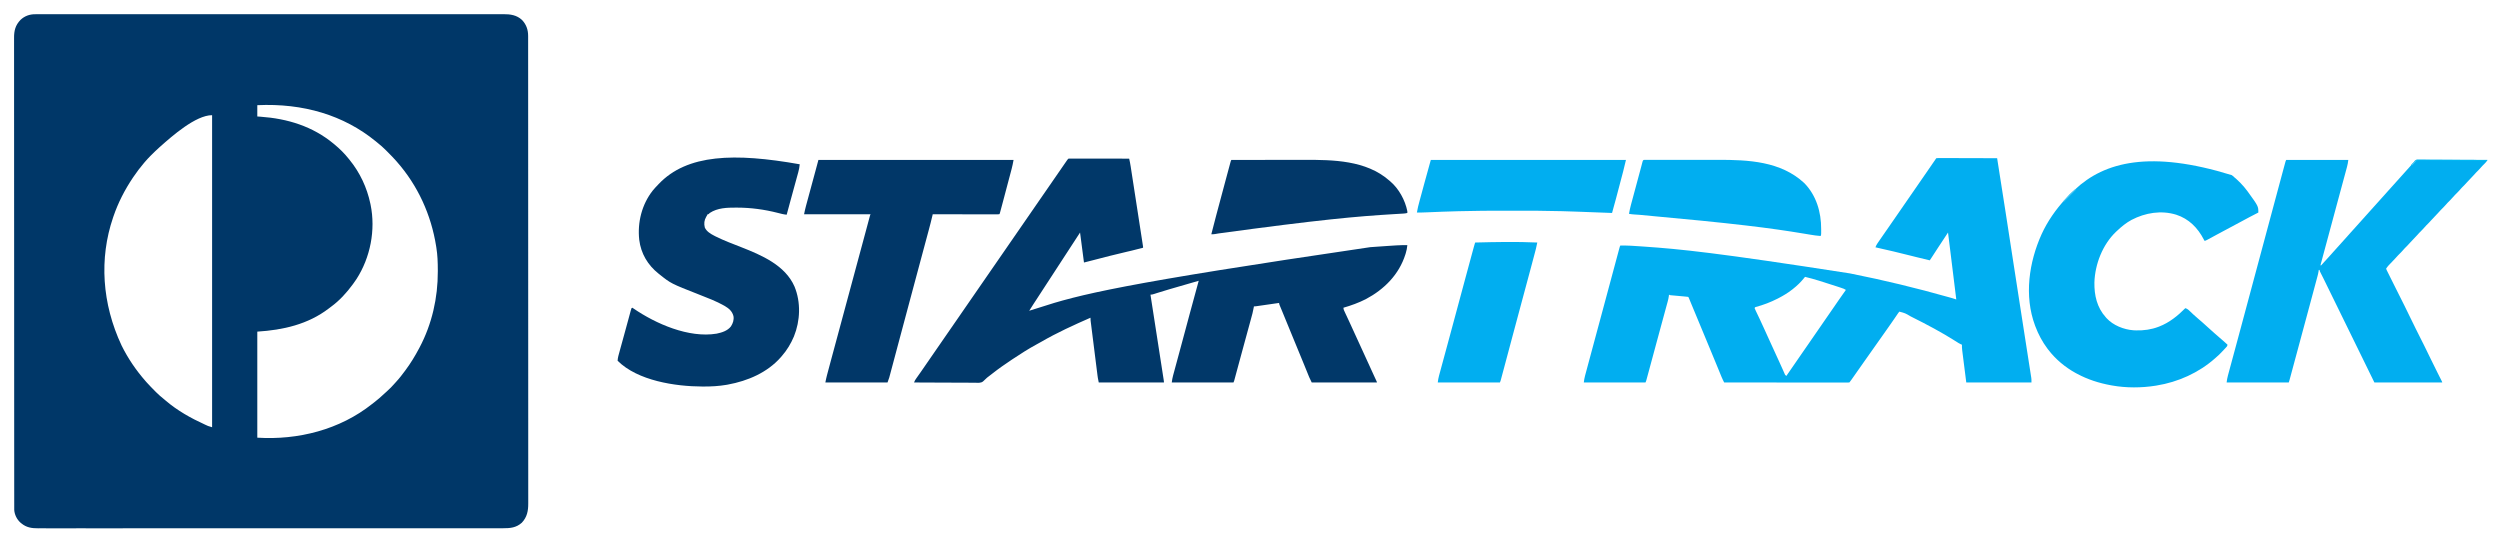
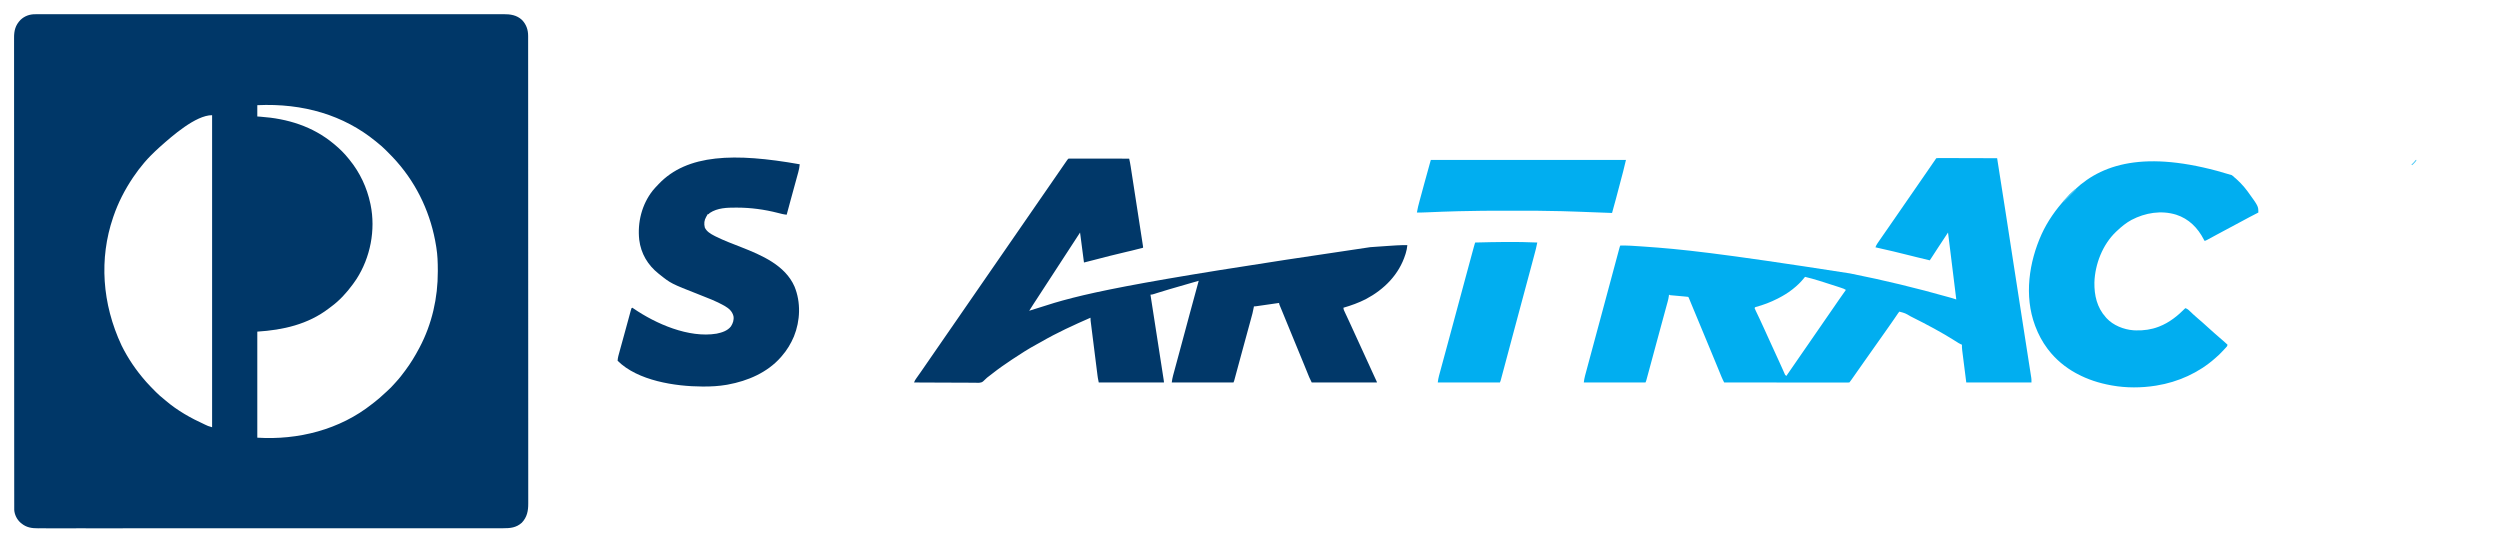
<svg xmlns="http://www.w3.org/2000/svg" version="1.1" width="5752" height="1240">
  <path d="M0 0 C1.16 -0.004 1.16 -0.004 2.344 -0.009 C4.932 -0.016 7.52 -0.009 10.108 -0.003 C11.991 -0.005 13.875 -0.008 15.759 -0.012 C20.952 -0.021 26.145 -0.017 31.337 -0.011 C36.981 -0.007 42.624 -0.015 48.267 -0.02 C58.163 -0.029 68.059 -0.031 77.955 -0.027 C88.574 -0.023 99.192 -0.024 109.811 -0.029 C110.817 -0.03 110.817 -0.03 111.843 -0.03 C114.575 -0.032 117.306 -0.033 120.038 -0.035 C147.77 -0.05 175.503 -0.053 203.235 -0.051 C207.067 -0.05 210.9 -0.05 214.732 -0.05 C215.493 -0.05 216.255 -0.05 217.039 -0.05 C233.905 -0.048 250.771 -0.051 267.637 -0.054 C271.488 -0.055 275.339 -0.056 279.189 -0.057 C280.735 -0.057 282.28 -0.057 283.825 -0.057 C284.591 -0.058 285.357 -0.058 286.147 -0.058 C287.696 -0.058 289.246 -0.058 290.795 -0.059 C334.765 -0.067 378.735 -0.072 422.704 -0.068 C423.519 -0.068 424.333 -0.068 425.172 -0.068 C434.252 -0.067 443.333 -0.066 452.413 -0.065 C453.233 -0.065 454.053 -0.065 454.898 -0.065 C461.71 -0.064 461.71 -0.064 464.844 -0.064 C517.287 -0.058 569.729 -0.066 622.171 -0.084 C635.385 -0.089 648.599 -0.094 661.813 -0.098 C663.033 -0.099 663.033 -0.099 664.278 -0.099 C689.352 -0.107 714.425 -0.112 739.498 -0.113 C740.286 -0.113 741.073 -0.113 741.884 -0.113 C759.162 -0.113 776.441 -0.113 793.719 -0.112 C799.902 -0.111 806.084 -0.111 812.266 -0.111 C813.804 -0.111 815.342 -0.111 816.88 -0.111 C841.394 -0.109 865.907 -0.116 890.42 -0.128 C915.793 -0.139 941.167 -0.14 966.54 -0.128 C969.265 -0.126 971.989 -0.125 974.714 -0.124 C975.717 -0.124 975.717 -0.124 976.74 -0.123 C987.973 -0.119 999.205 -0.126 1010.438 -0.136 C1020.205 -0.144 1029.973 -0.142 1039.74 -0.13 C1045.31 -0.124 1050.879 -0.123 1056.449 -0.134 C1061.515 -0.145 1066.582 -0.141 1071.648 -0.127 C1073.47 -0.124 1075.292 -0.127 1077.113 -0.135 C1093.157 -0.2 1107.879 1.835 1120.081 13.248 C1129.953 23.778 1134.131 35.723 1134.087 50.031 C1134.09 51.185 1134.09 51.185 1134.092 52.363 C1134.096 54.95 1134.094 57.536 1134.091 60.123 C1134.093 62.001 1134.095 63.879 1134.097 65.757 C1134.103 70.943 1134.102 76.129 1134.1 81.315 C1134.1 86.948 1134.105 92.581 1134.109 98.213 C1134.116 109.396 1134.119 120.579 1134.119 131.762 C1134.12 141.063 1134.123 150.364 1134.127 159.664 C1134.128 160.334 1134.128 161.003 1134.128 161.693 C1134.13 164.419 1134.131 167.145 1134.133 169.872 C1134.149 202.155 1134.155 234.438 1134.16 266.722 C1134.162 282.795 1134.166 298.868 1134.17 314.941 C1134.183 366.49 1134.193 418.039 1134.197 469.588 C1134.197 472.052 1134.197 474.516 1134.197 476.979 C1134.198 481.921 1134.198 486.863 1134.198 491.804 C1134.199 497.589 1134.199 503.375 1134.199 509.16 C1134.2 510.816 1134.2 512.472 1134.2 514.128 C1134.203 567.315 1134.218 620.503 1134.242 673.69 C1134.259 711.907 1134.274 750.124 1134.278 788.34 C1134.279 789.519 1134.279 789.519 1134.279 790.722 C1134.281 807.972 1134.282 825.222 1134.282 842.472 C1134.282 848.644 1134.283 854.817 1134.283 860.989 C1134.283 862.525 1134.283 864.06 1134.283 865.596 C1134.284 890.07 1134.294 914.544 1134.309 939.018 C1134.323 963.667 1134.328 988.316 1134.32 1012.965 C1134.319 1016.371 1134.318 1019.776 1134.317 1023.182 C1134.317 1023.85 1134.317 1024.518 1134.316 1025.205 C1134.314 1036.421 1134.323 1047.637 1134.335 1058.852 C1134.344 1068.605 1134.343 1078.358 1134.333 1088.11 C1134.328 1093.672 1134.327 1099.233 1134.34 1104.794 C1134.351 1109.853 1134.349 1114.912 1134.335 1119.971 C1134.333 1121.79 1134.335 1123.608 1134.343 1125.427 C1134.416 1142.64 1131.765 1157.014 1119.545 1169.924 C1106.724 1181.467 1092.945 1182.698 1076.524 1182.632 C1074.633 1182.636 1072.743 1182.64 1070.852 1182.646 C1065.65 1182.659 1060.447 1182.653 1055.244 1182.643 C1049.587 1182.637 1043.93 1182.647 1038.273 1182.656 C1028.355 1182.668 1018.438 1182.669 1008.52 1182.663 C997.88 1182.657 987.239 1182.657 976.599 1182.664 C975.59 1182.665 975.59 1182.665 974.562 1182.666 C971.823 1182.668 969.085 1182.67 966.346 1182.672 C938.552 1182.693 910.758 1182.695 882.964 1182.69 C879.124 1182.689 875.284 1182.688 871.444 1182.688 C870.3 1182.688 870.3 1182.688 869.133 1182.687 C852.228 1182.684 835.323 1182.687 818.419 1182.692 C816.105 1182.692 813.791 1182.693 811.478 1182.693 C805.276 1182.695 799.073 1182.696 792.871 1182.698 C749.574 1182.709 706.277 1182.713 662.98 1182.705 C662.164 1182.705 661.348 1182.705 660.507 1182.705 C651.407 1182.703 642.306 1182.702 633.205 1182.7 C632.383 1182.7 631.561 1182.7 630.715 1182.699 C624.047 1182.698 624.047 1182.698 620.746 1182.697 C568.188 1182.687 515.629 1182.695 463.071 1182.718 C449.827 1182.724 436.584 1182.73 423.34 1182.736 C422.117 1182.736 422.117 1182.736 420.869 1182.737 C395.737 1182.747 370.605 1182.753 345.473 1182.753 C344.684 1182.753 343.895 1182.753 343.082 1182.753 C325.761 1182.754 308.44 1182.753 291.119 1182.75 C284.922 1182.75 278.724 1182.749 272.527 1182.748 C270.985 1182.748 269.443 1182.748 267.901 1182.748 C243.334 1182.745 218.767 1182.754 194.2 1182.768 C168.77 1182.782 143.339 1182.782 117.908 1182.764 C115.177 1182.763 112.446 1182.761 109.714 1182.759 C109.044 1182.759 108.373 1182.758 107.683 1182.758 C96.428 1182.751 85.173 1182.76 73.918 1182.774 C64.128 1182.784 54.338 1182.78 44.547 1182.764 C38.966 1182.755 33.385 1182.753 27.804 1182.768 C22.725 1182.782 17.646 1182.777 12.567 1182.758 C10.743 1182.754 8.919 1182.757 7.095 1182.768 C-7.802 1182.848 -20.2 1181.143 -32.041 1171.252 C-32.761 1170.655 -33.482 1170.058 -34.224 1169.443 C-42.298 1162.102 -47.564 1151.394 -48.292 1140.476 C-48.303 1139.086 -48.303 1137.697 -48.295 1136.307 C-48.299 1135.144 -48.299 1135.144 -48.304 1133.958 C-48.313 1131.357 -48.307 1128.757 -48.301 1126.157 C-48.304 1124.267 -48.308 1122.377 -48.312 1120.486 C-48.322 1115.271 -48.32 1110.056 -48.316 1104.84 C-48.314 1099.174 -48.323 1093.508 -48.331 1087.842 C-48.342 1077.904 -48.347 1067.966 -48.346 1058.029 C-48.346 1047.364 -48.349 1036.7 -48.358 1026.036 C-48.359 1025.363 -48.359 1024.689 -48.36 1023.996 C-48.362 1021.253 -48.365 1018.51 -48.367 1015.768 C-48.391 987.149 -48.402 958.531 -48.406 929.913 C-48.407 926.832 -48.407 923.751 -48.408 920.67 C-48.408 919.905 -48.408 919.14 -48.408 918.353 C-48.411 901.413 -48.417 884.474 -48.424 867.535 C-48.427 860.561 -48.429 853.586 -48.432 846.612 C-48.432 845.842 -48.433 845.071 -48.433 844.277 C-48.45 800.114 -48.461 755.952 -48.464 711.789 C-48.464 710.136 -48.464 708.483 -48.464 706.83 C-48.465 699.367 -48.465 691.904 -48.465 684.441 C-48.466 681.113 -48.466 677.785 -48.466 674.457 C-48.466 672.791 -48.466 671.125 -48.466 669.46 C-48.469 616.792 -48.491 564.125 -48.528 511.458 C-48.555 472.183 -48.581 432.909 -48.588 393.634 C-48.588 392.844 -48.588 392.053 -48.588 391.238 C-48.591 373.883 -48.592 356.527 -48.592 339.171 C-48.592 332.96 -48.593 326.75 -48.593 320.54 C-48.593 318.995 -48.593 317.45 -48.593 315.905 C-48.594 291.289 -48.609 266.672 -48.633 242.056 C-48.656 217.261 -48.663 192.465 -48.648 167.67 C-48.646 164.242 -48.644 160.815 -48.643 157.387 C-48.642 156.715 -48.642 156.044 -48.642 155.351 C-48.636 144.073 -48.651 132.796 -48.67 121.518 C-48.686 111.705 -48.684 101.893 -48.666 92.081 C-48.657 86.488 -48.656 80.895 -48.676 75.302 C-48.695 70.211 -48.69 65.121 -48.668 60.029 C-48.664 58.202 -48.668 56.375 -48.681 54.548 C-48.797 37.987 -45.788 25.406 -33.978 13.103 C-24.611 4.105 -12.906 -0.085 0 0 Z M510.959 209.252 C510.959 217.832 510.959 226.412 510.959 235.252 C513.306 235.41 515.652 235.569 518.069 235.732 C580.351 240.119 638.365 257.769 686.959 298.252 C687.49 298.693 688.021 299.133 688.568 299.587 C700.523 309.546 711.304 319.994 720.959 332.252 C721.831 333.322 722.703 334.391 723.577 335.459 C747.119 364.46 763.163 398.755 770.959 435.252 C771.17 436.228 771.38 437.203 771.597 438.209 C783.484 496.263 771.198 559.773 739.089 609.43 C737.104 612.413 735.05 615.342 732.959 618.252 C732.221 619.284 731.482 620.317 730.721 621.381 C716.588 640.635 700.023 658.943 680.638 673.022 C678.881 674.309 677.158 675.634 675.436 676.967 C627.514 713.658 570.071 726.557 510.959 730.252 C510.959 810.772 510.959 891.292 510.959 974.252 C604.771 980.115 700.653 955.933 775.04 896.77 C776.9 895.299 778.777 893.854 780.663 892.416 C788.325 886.546 795.455 880.267 802.471 873.643 C804.703 871.557 806.988 869.531 809.272 867.502 C815.628 861.794 821.575 855.835 827.135 849.35 C828.379 847.919 829.649 846.511 830.94 845.123 C838.214 837.293 844.589 828.819 850.959 820.252 C851.41 819.648 851.86 819.045 852.324 818.423 C863.854 802.88 873.904 786.342 882.959 769.252 C883.614 768.026 883.614 768.026 884.283 766.775 C912.83 712.938 926.474 652.41 926.272 591.689 C926.27 590.546 926.268 589.404 926.266 588.226 C926.22 571.052 925.699 554.238 922.959 537.252 C922.783 536.11 922.606 534.969 922.423 533.793 C911.046 461.599 880.351 394.181 831.959 339.252 C831.334 338.539 830.709 337.826 830.064 337.091 C824.319 330.618 818.323 324.429 812.204 318.311 C810.588 316.693 808.981 315.067 807.373 313.441 C800.893 306.926 794.187 300.946 786.959 295.252 C785.705 294.227 784.452 293.2 783.202 292.17 C709.67 232.293 616.969 204.39 510.959 209.252 Z M287.959 304.252 C286.99 305.109 286.021 305.966 285.022 306.85 C278.89 312.374 272.995 318.117 267.147 323.939 C266.441 324.64 265.736 325.341 265.009 326.063 C260.456 330.63 256.139 335.342 251.959 340.252 C251.41 340.895 250.861 341.537 250.295 342.199 C241.569 352.478 233.494 363.073 225.959 374.252 C225.5 374.932 225.04 375.612 224.566 376.312 C205.991 403.961 190.711 433.711 179.959 465.252 C179.487 466.629 179.487 466.629 179.004 468.034 C147.023 562.158 153.445 665.671 198.754 762.307 C213.478 792.059 232.053 819.323 253.959 844.252 C254.748 845.153 255.537 846.054 256.35 846.982 C262.505 853.843 268.971 860.395 275.459 866.939 C276.326 867.818 277.192 868.698 278.084 869.603 C284.062 875.589 290.353 880.975 296.959 886.252 C297.987 887.115 299.01 887.984 300.026 888.861 C327.001 911.995 358.299 929.461 390.522 944.127 C391.355 944.508 392.188 944.89 393.047 945.283 C393.844 945.642 394.642 946 395.463 946.369 C396.163 946.685 396.862 947 397.583 947.326 C400.633 948.515 403.811 949.352 406.959 950.252 C406.959 713.312 406.959 476.372 406.959 232.252 C369.201 232.252 314.757 280.468 287.959 304.252 Z " fill="#003768" transform="translate(81.041,32.748)" />
  <path d="M0 0 C1.547 0.001 1.547 0.001 3.126 0.003 C4.305 0.001 5.484 0 6.7 -0.001 C8.005 0.002 9.311 0.006 10.656 0.01 C12.035 0.01 13.414 0.01 14.794 0.009 C18.55 0.009 22.306 0.015 26.062 0.022 C29.983 0.028 33.904 0.028 37.825 0.03 C45.256 0.033 52.686 0.041 60.116 0.051 C68.573 0.062 77.03 0.068 85.487 0.073 C102.888 0.083 120.289 0.101 137.691 0.123 C139.037 5.91 140.174 11.684 141.07 17.557 C141.194 18.355 141.318 19.154 141.446 19.977 C141.858 22.624 142.265 25.273 142.671 27.922 C142.967 29.831 143.263 31.74 143.559 33.65 C144.359 38.814 145.156 43.979 145.951 49.144 C146.785 54.551 147.621 59.958 148.458 65.365 C149.86 74.435 151.26 83.507 152.659 92.578 C154.277 103.075 155.899 113.572 157.522 124.069 C159.084 134.166 160.644 144.263 162.203 154.36 C162.867 158.66 163.531 162.959 164.196 167.259 C164.977 172.312 165.757 177.366 166.535 182.42 C166.822 184.278 167.109 186.137 167.396 187.995 C167.787 190.522 168.176 193.05 168.565 195.578 C168.68 196.321 168.796 197.064 168.915 197.829 C169.691 202.895 169.691 202.895 169.691 205.123 C160.871 207.579 152.009 209.789 143.093 211.865 C142.031 212.112 140.97 212.36 139.876 212.614 C137.629 213.137 135.381 213.66 133.134 214.182 C106.602 220.359 80.216 227.025 53.879 233.981 C47.161 235.752 40.431 237.438 33.691 239.123 C30.721 216.353 27.751 193.583 24.691 170.123 C20.401 176.723 16.111 183.323 11.691 190.123 C9.192 193.957 6.692 197.791 4.191 201.623 C-0.483 208.785 -5.151 215.951 -9.809 223.123 C-15.104 231.274 -20.412 239.416 -25.724 247.557 C-29.758 253.742 -33.787 259.93 -37.809 266.123 C-43.104 274.274 -48.412 282.416 -53.724 290.557 C-58.283 297.545 -62.833 304.54 -67.378 311.538 C-70.339 316.096 -73.306 320.651 -76.278 325.201 C-76.949 326.229 -77.62 327.256 -78.311 328.314 C-79.606 330.297 -80.902 332.278 -82.198 334.26 C-85.629 339.512 -89.005 344.791 -92.309 350.123 C-85.216 348.035 -78.181 345.8 -71.157 343.49 C22.919 312.739 118.785 288.153 692.316 203.811 C693.17 203.748 694.024 203.686 694.903 203.622 C706.83 202.755 718.759 201.919 730.691 201.123 C731.455 201.072 732.22 201.021 733.008 200.968 C737.537 200.667 742.066 200.374 746.596 200.089 C748.624 199.961 750.653 199.829 752.681 199.697 C761.036 199.185 769.321 199.027 777.691 199.123 C777.133 205.6 775.974 211.478 774.066 217.686 C773.8 218.555 773.534 219.424 773.26 220.319 C758.677 266.669 724.58 300.907 682.335 323.318 C665.902 331.701 648.392 338.013 630.691 343.123 C630.691 347.18 632.402 350.19 634.101 353.787 C634.459 354.558 634.818 355.329 635.187 356.124 C635.964 357.793 636.743 359.46 637.524 361.127 C639.189 364.677 640.841 368.233 642.494 371.789 C643.339 373.608 644.186 375.426 645.032 377.245 C648.804 385.347 652.506 393.48 656.191 401.623 C661.637 413.648 667.149 425.641 672.691 437.623 C678.999 451.265 685.261 464.926 691.466 478.615 C692.062 479.929 692.657 481.243 693.253 482.557 C693.685 483.509 693.685 483.509 694.125 484.481 C696.093 488.817 698.075 493.145 700.066 497.471 C700.585 498.6 701.105 499.729 701.64 500.893 C702.606 502.99 703.574 505.087 704.544 507.183 C704.962 508.092 705.381 509 705.812 509.936 C706.36 511.121 706.36 511.121 706.919 512.33 C707.691 514.123 707.691 514.123 707.691 515.123 C658.191 515.123 608.691 515.123 557.691 515.123 C553.191 506.124 553.191 506.124 551.886 502.906 C551.586 502.172 551.287 501.438 550.978 500.682 C550.665 499.907 550.353 499.132 550.03 498.334 C549.688 497.494 549.347 496.655 548.994 495.79 C548.256 493.977 547.519 492.163 546.784 490.349 C544.779 485.404 542.763 480.463 540.749 475.521 C540.332 474.496 539.914 473.471 539.484 472.415 C535.091 461.635 530.642 450.879 526.191 440.123 C519.184 423.186 512.217 406.232 505.289 389.262 C501.544 380.091 497.788 370.924 494.007 361.768 C492.886 359.049 491.765 356.331 490.645 353.613 C489.93 351.881 489.214 350.151 488.497 348.421 C487.514 346.049 486.536 343.676 485.558 341.303 C485.265 340.6 484.972 339.897 484.671 339.173 C482.691 334.351 482.691 334.351 482.691 332.123 C481.993 332.223 481.296 332.323 480.578 332.427 C474.015 333.37 467.453 334.312 460.89 335.252 C457.515 335.736 454.141 336.22 450.767 336.705 C446.89 337.263 443.013 337.818 439.136 338.373 C437.921 338.548 436.707 338.723 435.455 338.903 C434.334 339.063 433.213 339.224 432.058 339.389 C431.068 339.531 430.077 339.673 429.057 339.819 C426.691 340.123 426.691 340.123 424.691 340.123 C424.604 340.7 424.518 341.276 424.429 341.871 C422.86 351.379 420.244 360.581 417.694 369.861 C417.188 371.719 416.681 373.577 416.176 375.435 C414.82 380.408 413.459 385.379 412.098 390.351 C410.685 395.512 409.277 400.675 407.868 405.837 C406.153 412.125 404.437 418.412 402.719 424.699 C399.077 438.03 395.451 451.365 391.843 464.705 C391.394 466.364 390.945 468.022 390.496 469.68 C388.816 475.888 387.136 482.096 385.46 488.305 C384.506 491.839 383.55 495.372 382.592 498.906 C382.08 500.794 381.571 502.684 381.062 504.573 C380.611 506.235 380.611 506.235 380.151 507.93 C379.762 509.373 379.762 509.373 379.364 510.844 C378.691 513.123 378.691 513.123 377.691 515.123 C330.831 515.123 283.971 515.123 235.691 515.123 C236.388 509.543 237.23 504.511 238.702 499.154 C238.907 498.393 239.111 497.632 239.321 496.848 C240.002 494.32 240.69 491.794 241.378 489.268 C241.869 487.448 242.36 485.629 242.85 483.81 C244.18 478.88 245.516 473.951 246.853 469.023 C248.261 463.832 249.662 458.639 251.064 453.447 C252.816 446.958 254.569 440.469 256.324 433.981 C260.408 418.884 264.473 403.783 268.526 388.678 C269.084 386.601 269.641 384.524 270.199 382.447 C272.334 374.493 274.468 366.539 276.601 358.585 C283.534 332.737 290.563 306.918 297.691 281.123 C275.341 287.459 253.017 293.867 230.753 300.498 C229.3 300.93 229.3 300.93 227.818 301.371 C215.482 305.037 215.482 305.037 203.198 308.87 C202.322 309.15 201.447 309.43 200.545 309.719 C198.891 310.25 197.238 310.786 195.586 311.327 C192.513 312.318 189.942 313.123 186.691 313.123 C186.85 314.152 187.01 315.181 187.175 316.241 C191.057 341.244 194.937 366.247 198.816 391.25 C200.692 403.341 202.568 415.432 204.446 427.523 C206.082 438.058 207.717 448.593 209.35 459.128 C210.216 464.71 211.082 470.291 211.949 475.872 C212.765 481.12 213.579 486.368 214.392 491.617 C214.691 493.548 214.991 495.479 215.292 497.41 C215.701 500.036 216.107 502.663 216.514 505.29 C216.634 506.062 216.755 506.834 216.879 507.63 C217.691 512.895 217.691 512.895 217.691 515.123 C168.191 515.123 118.691 515.123 67.691 515.123 C65.44 503.873 65.44 503.873 64.805 498.822 C64.659 497.678 64.513 496.535 64.363 495.356 C64.211 494.136 64.059 492.916 63.903 491.659 C63.735 490.334 63.568 489.009 63.4 487.684 C62.948 484.116 62.501 480.548 62.055 476.98 C61.586 473.236 61.114 469.492 60.642 465.747 C59.851 459.469 59.063 453.189 58.276 446.91 C57.368 439.653 56.455 432.397 55.54 425.141 C54.657 418.147 53.778 411.153 52.9 404.158 C52.527 401.186 52.153 398.214 51.778 395.242 C51.255 391.099 50.737 386.955 50.219 382.811 C50.064 381.579 49.908 380.347 49.747 379.077 C49.607 377.95 49.467 376.823 49.322 375.662 C49.2 374.683 49.077 373.704 48.95 372.696 C48.691 370.123 48.691 370.123 48.691 366.123 C10.136 383.055 -28.337 400.518 -64.786 421.678 C-68.105 423.579 -71.464 425.399 -74.828 427.217 C-93.907 437.546 -112.071 449.175 -130.122 461.186 C-131.347 461.999 -131.347 461.999 -132.598 462.83 C-147.663 472.849 -162.53 483.172 -176.747 494.373 C-177.487 494.952 -178.227 495.532 -178.99 496.129 C-189.329 503.821 -189.329 503.821 -198.525 512.71 C-203.704 516.97 -210.883 515.772 -217.219 515.691 C-218.747 515.689 -220.275 515.69 -221.803 515.693 C-225.941 515.694 -230.079 515.665 -234.217 515.63 C-238.545 515.599 -242.873 515.596 -247.201 515.59 C-255.393 515.574 -263.584 515.533 -271.776 515.483 C-281.104 515.427 -290.431 515.4 -299.759 515.375 C-318.943 515.322 -338.126 515.235 -357.309 515.123 C-355.9 511.455 -354.38 508.632 -351.997 505.498 C-348.311 500.535 -344.786 495.485 -341.309 490.373 C-336.352 483.093 -331.348 475.848 -326.309 468.623 C-321.444 461.644 -316.603 454.651 -311.809 447.623 C-306.296 439.539 -300.715 431.503 -295.121 423.474 C-289.483 415.38 -283.886 407.259 -278.309 399.123 C-271.322 388.929 -264.287 378.77 -257.224 368.628 C-251.553 360.482 -245.921 352.31 -240.309 344.123 C-234.052 334.994 -227.761 325.891 -221.434 316.811 C-216.528 309.769 -211.645 302.713 -206.809 295.623 C-201.296 287.539 -195.715 279.503 -190.121 271.474 C-184.483 263.38 -178.886 255.259 -173.309 247.123 C-166.322 236.929 -159.287 226.77 -152.224 216.628 C-146.553 208.482 -140.921 200.31 -135.309 192.123 C-129.052 182.994 -122.761 173.891 -116.434 164.811 C-111.528 157.769 -106.645 150.713 -101.809 143.623 C-96.296 135.539 -90.715 127.503 -85.121 119.474 C-79.483 111.38 -73.886 103.259 -68.309 95.123 C-61.322 84.929 -54.287 74.77 -47.224 64.628 C-41.553 56.482 -35.921 48.31 -30.309 40.123 C-23.798 30.623 -17.255 21.145 -10.684 11.686 C-9.617 10.146 -9.617 10.146 -8.527 8.576 C-7.865 7.623 -7.203 6.671 -6.52 5.689 C-5.925 4.833 -5.33 3.976 -4.717 3.094 C-2.607 0.139 -2.607 0.139 0 0 Z " fill="#013869" transform="translate(2460.309,364.877)" />
  <path d="M0 0 C2.433 -0.369 2.433 -0.369 5.555 -0.361 C6.736 -0.365 7.917 -0.369 9.133 -0.373 C10.435 -0.362 11.737 -0.352 13.079 -0.341 C14.458 -0.34 15.838 -0.34 17.217 -0.342 C20.969 -0.343 24.721 -0.325 28.473 -0.304 C32.391 -0.285 36.31 -0.284 40.228 -0.28 C47.651 -0.271 55.074 -0.246 62.498 -0.216 C70.947 -0.183 79.397 -0.166 87.847 -0.151 C105.231 -0.12 122.616 -0.067 140 0 C146.569 41.34 153.059 82.691 159.449 124.059 C159.611 125.108 159.773 126.157 159.94 127.238 C162.167 141.653 164.391 156.069 166.615 170.485 C169.77 190.94 172.928 211.394 176.086 231.848 C176.661 235.575 177.236 239.302 177.812 243.029 C183.115 277.385 188.44 311.739 193.785 346.089 C195.151 354.872 196.517 363.655 197.882 372.439 C198.072 373.66 198.261 374.881 198.457 376.138 C199.215 381.017 199.974 385.896 200.732 390.775 C202.945 405.017 205.162 419.258 207.383 433.498 C208.769 442.381 210.151 451.264 211.53 460.148 C212.325 465.269 213.122 470.39 213.923 475.51 C214.657 480.193 215.385 484.878 216.11 489.563 C216.373 491.258 216.638 492.953 216.904 494.647 C217.267 496.948 217.622 499.25 217.976 501.552 C218.275 503.47 218.275 503.47 218.58 505.427 C219 509 219 509 219 516 C169.5 516 120 516 69 516 C66.525 496.417 66.525 496.417 64 476.438 C63.217 470.268 63.217 470.268 62.418 463.974 C61.783 458.928 61.783 458.928 61.487 456.561 C61.28 454.917 61.071 453.274 60.862 451.632 C60.543 449.134 60.23 446.637 59.918 444.138 C59.824 443.414 59.731 442.69 59.634 441.944 C59.097 437.583 58.916 433.382 59 429 C58.349 428.78 57.698 428.559 57.027 428.332 C52.924 426.526 49.318 424.122 45.562 421.688 C12.536 400.581 -22.121 382.428 -57.125 364.875 C-57.746 364.563 -58.368 364.251 -59.008 363.929 C-71.476 356.566 -71.476 356.566 -85 353 C-86.504 354.552 -86.504 354.552 -87.863 356.672 C-88.688 357.871 -88.688 357.871 -89.53 359.094 C-90.118 359.971 -90.706 360.847 -91.312 361.75 C-92.577 363.595 -93.841 365.44 -95.105 367.285 C-95.752 368.235 -96.398 369.186 -97.064 370.165 C-100.046 374.532 -103.086 378.859 -106.125 383.188 C-107.292 384.854 -108.458 386.521 -109.625 388.188 C-114.244 394.778 -118.886 401.352 -123.532 407.923 C-126.023 411.448 -128.511 414.974 -131 418.5 C-132 419.917 -133 421.333 -134 422.75 C-134.495 423.451 -134.99 424.152 -135.5 424.875 C-152 448.25 -152 448.25 -153.5 450.374 C-154.501 451.793 -155.503 453.212 -156.504 454.632 C-158.978 458.137 -161.453 461.641 -163.93 465.145 C-169.305 472.75 -174.662 480.368 -180 488 C-184.595 494.569 -189.195 501.134 -193.812 507.688 C-194.322 508.413 -194.832 509.138 -195.357 509.885 C-198.883 514.883 -198.883 514.883 -200 516 C-201.538 516.097 -203.08 516.124 -204.621 516.123 C-205.626 516.125 -206.631 516.127 -207.667 516.129 C-209.343 516.125 -209.343 516.125 -211.054 516.12 C-212.819 516.122 -212.819 516.122 -214.62 516.123 C-217.902 516.124 -221.183 516.121 -224.464 516.116 C-227.998 516.112 -231.531 516.113 -235.064 516.114 C-241.19 516.114 -247.316 516.111 -253.442 516.106 C-262.3 516.098 -271.157 516.095 -280.015 516.094 C-294.384 516.092 -308.753 516.085 -323.122 516.075 C-337.084 516.066 -351.046 516.059 -365.008 516.055 C-365.868 516.055 -366.728 516.054 -367.614 516.054 C-371.928 516.053 -376.242 516.052 -380.557 516.05 C-416.371 516.04 -452.186 516.022 -488 516 C-488.645 514.718 -489.288 513.435 -489.932 512.152 C-490.47 511.081 -490.47 511.081 -491.019 509.988 C-492.069 507.86 -493.028 505.714 -493.928 503.52 C-494.254 502.73 -494.58 501.94 -494.916 501.127 C-495.257 500.292 -495.598 499.458 -495.949 498.598 C-496.504 497.251 -496.504 497.251 -497.069 495.877 C-498.278 492.94 -499.483 490.001 -500.688 487.062 C-501.539 484.993 -502.39 482.924 -503.242 480.855 C-504.549 477.678 -505.857 474.501 -507.163 471.324 C-511.297 461.27 -515.458 451.228 -519.625 441.188 C-520.323 439.505 -521.021 437.823 -521.719 436.14 C-522.764 433.621 -523.81 431.101 -524.855 428.581 C-527.342 422.586 -529.828 416.59 -532.312 410.594 C-539.79 392.548 -547.276 374.506 -554.798 356.478 C-555.398 355.04 -555.998 353.602 -556.598 352.164 C-556.887 351.471 -557.176 350.779 -557.473 350.065 C-559.363 345.533 -561.244 340.998 -563.121 336.461 C-563.591 335.327 -564.061 334.192 -564.545 333.024 C-565.406 330.946 -566.264 328.867 -567.121 326.787 C-567.491 325.894 -567.861 325.002 -568.242 324.082 C-568.56 323.311 -568.879 322.54 -569.207 321.745 C-569.872 320.011 -569.872 320.011 -571 319 C-574.073 318.637 -577.133 318.331 -580.215 318.062 C-581.141 317.978 -582.067 317.893 -583.021 317.805 C-585.993 317.532 -588.965 317.266 -591.938 317 C-595.843 316.65 -599.748 316.296 -603.652 315.938 C-604.558 315.858 -605.463 315.779 -606.395 315.698 C-607.233 315.621 -608.07 315.544 -608.933 315.465 C-609.672 315.399 -610.411 315.333 -611.172 315.265 C-613 315 -613 315 -615 314 C-615.188 315.747 -615.188 315.747 -615.381 317.529 C-615.897 321.639 -616.816 325.536 -617.907 329.537 C-618.197 330.606 -618.197 330.606 -618.492 331.697 C-619.131 334.057 -619.778 336.415 -620.426 338.773 C-620.886 340.466 -621.346 342.158 -621.805 343.85 C-622.788 347.47 -623.774 351.088 -624.763 354.706 C-626.326 360.422 -627.882 366.14 -629.436 371.858 C-631.036 377.742 -632.636 383.625 -634.238 389.507 C-637.727 402.311 -641.201 415.118 -644.66 427.93 C-644.995 429.17 -644.995 429.17 -645.337 430.435 C-646.642 435.271 -647.947 440.107 -649.252 444.943 C-652.303 456.248 -655.358 467.553 -658.419 478.856 C-659.031 481.113 -659.641 483.371 -660.252 485.628 C-661.3 489.505 -662.351 493.381 -663.403 497.256 C-663.803 498.731 -664.203 500.205 -664.601 501.68 C-665.15 503.711 -665.702 505.742 -666.254 507.772 C-666.725 509.508 -666.725 509.508 -667.205 511.279 C-668 514 -668 514 -669 516 C-715.86 516 -762.72 516 -811 516 C-810.313 510.507 -809.569 505.864 -808.156 500.61 C-807.97 499.911 -807.783 499.212 -807.591 498.491 C-806.971 496.171 -806.343 493.853 -805.715 491.535 C-805.267 489.865 -804.819 488.194 -804.371 486.523 C-803.155 481.987 -801.932 477.452 -800.708 472.917 C-799.405 468.087 -798.108 463.254 -796.81 458.422 C-793.814 447.27 -790.808 436.121 -787.801 424.972 C-786.521 420.223 -785.242 415.474 -783.962 410.726 C-780.03 396.13 -776.097 381.536 -772.157 366.943 C-763.85 336.168 -755.571 305.386 -747.302 274.601 C-744.898 265.653 -742.493 256.705 -740.086 247.757 C-738.904 243.362 -737.722 238.967 -736.543 234.571 C-735.365 230.18 -734.184 225.79 -733.003 221.4 C-732.562 219.762 -732.122 218.123 -731.683 216.485 C-731.083 214.245 -730.48 212.007 -729.876 209.769 C-729.537 208.504 -729.197 207.24 -728.847 205.937 C-728 203 -728 203 -727 201 C-710.86 200.581 -694.807 201.765 -678.719 202.898 C-676.339 203.065 -673.959 203.231 -671.58 203.396 C-589.267 209.137 -507.06 217.034 -199 265 C-197.767 265.245 -196.533 265.49 -195.263 265.743 C-120.03 280.728 -45.49 298.784 28.32 319.648 C29.97 320.115 29.97 320.115 31.654 320.59 C32.67 320.879 33.687 321.168 34.735 321.466 C36.051 321.84 36.051 321.84 37.393 322.222 C40.285 323.085 43.142 324.033 46 325 C43.818 307.283 41.636 289.567 39.454 271.85 C38.441 263.622 37.427 255.395 36.414 247.167 C35.53 239.989 34.646 232.81 33.762 225.632 C33.294 221.838 32.827 218.043 32.36 214.249 C29.699 192.622 29.699 192.622 27 171 C19.13 182.741 11.365 194.544 3.681 206.406 C0.77 210.898 -2.146 215.387 -5.062 219.875 C-5.867 221.114 -5.867 221.114 -6.687 222.378 C-7.447 223.548 -7.447 223.548 -8.223 224.742 C-8.664 225.421 -9.105 226.101 -9.559 226.8 C-11.357 229.544 -13.178 232.272 -15 235 C-25.405 232.62 -35.764 230.073 -46.113 227.461 C-47.414 227.133 -48.714 226.805 -50.015 226.477 C-52.032 225.968 -54.05 225.459 -56.067 224.95 C-83.961 217.913 -111.899 211.172 -140 205 C-138.711 201.501 -137.199 198.576 -135.086 195.508 C-134.498 194.649 -133.91 193.791 -133.304 192.907 C-132.667 191.989 -132.031 191.071 -131.375 190.125 C-130.713 189.162 -130.05 188.199 -129.368 187.207 C-127.252 184.133 -125.127 181.066 -123 178 C-121.963 176.505 -121.963 176.505 -120.905 174.98 C-117.51 170.09 -114.108 165.204 -110.703 160.32 C-107.617 155.892 -104.551 151.452 -101.5 147 C-97.073 140.541 -92.602 134.112 -88.125 127.688 C-83.219 120.646 -78.336 113.59 -73.5 106.5 C-67.986 98.416 -62.406 90.38 -56.812 82.351 C-51.174 74.257 -45.577 66.136 -40 58 C-33.019 47.816 -25.991 37.666 -18.934 27.534 C-9.375 13.83 -9.375 13.83 0 0 Z M-302 273 C-302.608 273.762 -303.217 274.524 -303.843 275.309 C-311.708 285.122 -320.088 293.266 -330 301 C-330.55 301.432 -331.101 301.864 -331.668 302.31 C-341.537 309.999 -351.883 316.281 -363 322 C-363.742 322.384 -364.484 322.768 -365.249 323.164 C-381.106 331.27 -397.938 337.658 -415.135 342.293 C-417.2 342.835 -417.2 342.835 -418 345 C-416.952 347.8 -416.952 347.8 -415.344 351.035 C-415.05 351.652 -414.757 352.269 -414.455 352.905 C-413.815 354.251 -413.171 355.594 -412.524 356.937 C-410.769 360.58 -409.041 364.236 -407.309 367.891 C-406.949 368.648 -406.589 369.404 -406.219 370.184 C-402.58 377.855 -399.061 385.577 -395.562 393.312 C-394.941 394.685 -394.319 396.058 -393.697 397.43 C-392.754 399.513 -391.81 401.595 -390.867 403.677 C-387.285 411.585 -383.674 419.48 -380.062 427.375 C-379.397 428.83 -378.732 430.285 -378.066 431.74 C-374.984 438.479 -371.9 445.218 -368.816 451.956 C-367.409 455.031 -366.002 458.106 -364.595 461.181 C-363.577 463.406 -362.558 465.63 -361.539 467.854 C-358.683 474.091 -355.841 480.332 -353.066 486.605 C-352.645 487.557 -352.223 488.508 -351.789 489.489 C-351.04 491.184 -350.297 492.883 -349.561 494.584 C-348.083 498.483 -348.083 498.483 -345 501 C-344.392 500.112 -343.783 499.224 -343.156 498.309 C-337.511 490.079 -331.831 481.875 -326.125 473.688 C-320.689 465.886 -315.292 458.06 -309.934 450.204 C-304.982 442.953 -299.963 435.75 -294.941 428.547 C-290.765 422.551 -286.617 416.537 -282.5 410.5 C-277.031 402.48 -271.492 394.51 -265.941 386.547 C-261.765 380.551 -257.617 374.537 -253.5 368.5 C-248.035 360.487 -242.502 352.523 -236.955 344.567 C-232.644 338.38 -228.371 332.169 -224.125 325.938 C-218.86 318.211 -213.476 310.578 -208 303 C-211.24 300.84 -214.104 299.836 -217.797 298.602 C-218.486 298.37 -219.175 298.139 -219.885 297.901 C-222.172 297.137 -224.461 296.38 -226.75 295.625 C-227.537 295.364 -228.325 295.103 -229.136 294.834 C-241.964 290.583 -254.839 286.491 -267.75 282.5 C-268.551 282.251 -269.352 282.002 -270.177 281.746 C-280.709 278.48 -291.274 275.558 -302 273 Z " fill="#01AEF0" transform="translate(4455,364)" />
-   <path d="M0 0 C47.19 0 94.38 0 143 0 C142.3 5.6 141.449 10.655 139.972 16.033 C139.663 17.184 139.663 17.184 139.348 18.358 C138.663 20.905 137.97 23.451 137.277 25.996 C136.784 27.826 136.29 29.655 135.797 31.485 C134.462 36.437 133.121 41.387 131.778 46.337 C130.364 51.552 128.957 56.768 127.55 61.984 C125.207 70.662 122.861 79.339 120.513 88.015 C117.165 100.385 113.827 112.759 110.492 125.133 C109.968 127.078 109.444 129.023 108.92 130.967 C108.145 133.841 107.371 136.715 106.596 139.589 C104.103 148.841 101.607 158.093 99.111 167.344 C94.235 185.416 89.365 203.488 84.5 221.562 C84.058 223.204 84.058 223.204 83.607 224.879 C82.071 230.586 80.535 236.293 79 242 C79.33 242.33 79.66 242.66 80 243 C89.298 233.075 89.298 233.075 98.336 222.914 C101.833 218.892 105.429 214.956 109 211 C110.5 209.334 112 207.667 113.5 206 C122.5 196 122.5 196 131.5 186 C132.24 185.178 132.98 184.355 133.742 183.508 C135.267 181.814 136.793 180.121 138.32 178.43 C141.699 174.684 145.069 170.935 148.375 167.125 C151.829 163.157 155.39 159.292 158.953 155.422 C161.505 152.645 164.03 149.85 166.5 147 C169.438 143.609 172.461 140.3 175.5 137 C179.144 133.041 182.739 129.048 186.266 124.984 C189.795 120.946 193.406 116.981 197 113 C198.5 111.334 200 109.667 201.5 108 C207.5 101.333 213.5 94.667 219.5 88 C220.24 87.178 220.98 86.355 221.742 85.508 C223.267 83.814 224.793 82.121 226.32 80.43 C229.699 76.684 233.069 72.935 236.375 69.125 C239.829 65.157 243.39 61.292 246.953 57.422 C249.505 54.645 252.03 51.85 254.5 49 C257.438 45.609 260.461 42.3 263.5 39 C267.144 35.041 270.739 31.048 274.266 26.984 C278.589 22.037 283.02 17.183 287.434 12.316 C288.611 11.015 288.611 11.015 289.812 9.688 C290.52 8.908 291.228 8.128 291.957 7.324 C294.061 5.041 294.061 5.041 295.706 2.392 C298 0 298 0 301.069 -0.615 C302.889 -0.608 302.889 -0.608 304.745 -0.601 C305.761 -0.608 305.761 -0.608 306.797 -0.614 C309.066 -0.622 311.332 -0.595 313.601 -0.568 C315.227 -0.566 316.853 -0.567 318.479 -0.57 C322.894 -0.571 327.309 -0.542 331.724 -0.507 C336.338 -0.476 340.951 -0.473 345.565 -0.467 C354.302 -0.451 363.039 -0.41 371.776 -0.36 C381.723 -0.304 391.67 -0.277 401.616 -0.252 C422.078 -0.199 442.539 -0.111 463 0 C461.29 3.664 459.24 5.935 456.312 8.75 C453.229 11.767 450.239 14.781 447.438 18.062 C444.209 21.838 440.722 25.295 437.188 28.781 C435.203 30.794 433.339 32.854 431.5 35 C428.953 37.971 426.286 40.751 423.5 43.5 C420.734 46.228 418.087 48.985 415.562 51.938 C412.055 56.031 408.243 59.772 404.41 63.559 C401.731 66.272 399.254 69.108 396.777 72.004 C394.049 75.068 391.103 77.905 388.184 80.785 C386.22 82.777 384.379 84.813 382.562 86.938 C379.055 91.031 375.243 94.772 371.41 98.559 C368.731 101.272 366.254 104.108 363.777 107.004 C361.05 110.067 358.106 112.902 355.188 115.781 C353.203 117.794 351.339 119.854 349.5 122 C346.953 124.971 344.286 127.751 341.5 130.5 C338.734 133.228 336.087 135.985 333.562 138.938 C330.055 143.031 326.243 146.772 322.41 150.559 C319.731 153.272 317.254 156.108 314.777 159.004 C312.05 162.067 309.106 164.902 306.188 167.781 C304.203 169.794 302.339 171.854 300.5 174 C297.953 176.971 295.286 179.751 292.5 182.5 C289.734 185.228 287.087 187.985 284.562 190.938 C281.055 195.031 277.243 198.772 273.41 202.559 C270.731 205.272 268.254 208.108 265.777 211.004 C263.05 214.067 260.106 216.902 257.188 219.781 C255.203 221.794 253.339 223.854 251.5 226 C248.953 228.971 246.286 231.751 243.5 234.5 C238.602 239.34 233.828 244.258 230 250 C230.964 253.004 230.964 253.004 232.714 256.33 C233.026 256.966 233.338 257.602 233.659 258.258 C234.701 260.374 235.762 262.48 236.824 264.586 C237.562 266.074 238.298 267.562 239.033 269.05 C240.959 272.941 242.901 276.823 244.849 280.703 C246.307 283.612 247.756 286.525 249.205 289.438 C253.718 298.512 258.263 307.57 262.812 316.625 C265.634 322.241 268.454 327.858 271.27 333.477 C271.611 334.158 271.953 334.84 272.305 335.543 C276.414 343.748 280.46 351.979 284.387 360.273 C288.983 369.977 293.753 379.588 298.562 389.188 C299.134 390.329 299.134 390.329 299.718 391.493 C302.476 396.997 305.237 402.499 308 408 C311.148 414.27 314.295 420.54 317.438 426.812 C317.817 427.571 318.197 428.329 318.588 429.11 C323.554 439.029 328.432 448.982 333.182 459.007 C338.184 469.546 343.441 479.956 348.688 490.375 C350.652 494.278 352.614 498.181 354.574 502.086 C355.244 503.414 355.244 503.414 355.928 504.768 C356.333 505.575 356.738 506.381 357.155 507.212 C357.513 507.922 357.87 508.633 358.239 509.364 C359 511 359 511 359 512 C307.52 512 256.04 512 203 512 C195.74 497.15 188.48 482.3 181 467 C175.489 455.749 175.489 455.749 169.973 444.501 C167.389 439.233 164.806 433.964 162.223 428.695 C161.441 427.1 161.441 427.1 160.643 425.473 C155.256 414.485 149.878 403.492 144.5 392.5 C133.953 370.942 123.391 349.391 112.825 327.842 C109.488 321.035 106.152 314.228 102.817 307.42 C100.532 302.756 98.247 298.093 95.962 293.429 C94.876 291.214 93.791 288.998 92.706 286.782 C91.196 283.7 89.686 280.617 88.176 277.535 C87.713 276.589 87.25 275.643 86.773 274.669 C83.874 268.754 80.932 262.865 77.915 257.01 C77 255 77 255 77 253 C76.34 253 75.68 253 75 253 C74.873 254.005 74.746 255.01 74.615 256.045 C74.066 259.872 73.159 263.541 72.156 267.277 C71.97 267.976 71.783 268.675 71.591 269.395 C70.969 271.72 70.342 274.043 69.715 276.367 C69.266 278.04 68.818 279.713 68.371 281.386 C67.153 285.931 65.93 290.474 64.707 295.018 C63.409 299.84 62.115 304.664 60.821 309.487 C57.824 320.655 54.818 331.822 51.811 342.987 C50.758 346.901 49.704 350.814 48.651 354.728 C42.178 378.776 35.691 402.82 29.198 426.862 C27.223 434.175 25.249 441.488 23.276 448.802 C21.15 456.68 19.023 464.558 16.896 472.436 C16.013 475.706 15.131 478.976 14.248 482.245 C13.23 486.019 12.211 489.792 11.192 493.565 C10.821 494.939 10.45 496.312 10.079 497.686 C9.577 499.551 9.073 501.415 8.569 503.279 C8.288 504.318 8.007 505.358 7.718 506.429 C7.195 508.301 6.615 510.156 6 512 C-41.19 512 -88.38 512 -137 512 C-136.303 506.42 -135.46 501.388 -133.988 496.031 C-133.682 494.889 -133.682 494.889 -133.369 493.725 C-132.689 491.197 -132.001 488.671 -131.312 486.145 C-130.822 484.327 -130.332 482.51 -129.842 480.693 C-128.788 476.785 -127.731 472.878 -126.671 468.973 C-124.976 462.727 -123.289 456.479 -121.602 450.231 C-119.544 442.605 -117.483 434.979 -115.42 427.354 C-111.786 413.916 -108.164 400.475 -104.551 387.031 C-104.162 385.584 -104.162 385.584 -103.765 384.108 C-102.466 379.272 -101.166 374.435 -99.867 369.598 C-98.302 363.773 -96.736 357.948 -95.17 352.122 C-87.989 325.412 -80.82 298.699 -73.655 271.985 C-65.753 242.523 -57.837 213.065 -49.916 183.609 C-44.301 162.728 -38.688 141.846 -33.09 120.961 C-32.852 120.073 -32.614 119.185 -32.369 118.271 C-31.892 116.492 -31.415 114.713 -30.938 112.934 C-23.387 84.764 -15.832 56.596 -8.213 28.444 C-7.692 26.518 -7.172 24.591 -6.652 22.664 C-5.712 19.182 -4.768 15.7 -3.824 12.219 C-3.549 11.199 -3.274 10.18 -2.991 9.129 C-2.741 8.209 -2.491 7.29 -2.233 6.342 C-1.91 5.147 -1.91 5.147 -1.58 3.929 C-1 2 -1 2 0 0 Z " fill="#01AEF0" transform="translate(5260,368)" />
  <path d="M0 0 C0.555 0.455 1.11 0.91 1.682 1.378 C14.61 12.044 26.08 23.459 36 37 C36.416 37.566 36.832 38.133 37.261 38.716 C61 71.52 61 71.52 61 86 C60.297 86.361 59.595 86.723 58.871 87.095 C46.121 93.657 33.408 100.262 20.845 107.177 C12.279 111.878 3.642 116.44 -5 121 C-14.72 126.13 -24.425 131.28 -34.062 136.562 C-40.612 140.15 -47.164 143.73 -53.75 147.25 C-54.46 147.634 -55.171 148.017 -55.903 148.412 C-60.768 151 -60.768 151 -63 151 C-63.485 150.045 -63.969 149.09 -64.469 148.105 C-78.267 121.32 -98.851 100.352 -128.012 90.978 C-162.574 80.404 -198.995 86.408 -230.641 102.871 C-243.051 109.549 -253.778 118.347 -264 128 C-264.798 128.733 -265.596 129.467 -266.418 130.223 C-297.284 159.616 -314.847 204.722 -316.203 246.867 C-316.665 276.366 -310.278 304.701 -290 327 C-289.399 327.694 -288.799 328.387 -288.18 329.102 C-272.985 345.611 -248.642 355.214 -226.52 356.906 C-225.688 356.937 -224.857 356.968 -224 357 C-222.746 357.052 -221.491 357.103 -220.199 357.156 C-202.674 357.632 -185.415 355.243 -169 349 C-168.347 348.753 -167.695 348.505 -167.022 348.25 C-143.748 339.21 -124.403 323.611 -107 306 C-101.718 307.505 -98.522 310.965 -94.688 314.688 C-93.339 315.971 -91.99 317.253 -90.641 318.535 C-90.003 319.144 -89.366 319.752 -88.709 320.379 C-85.096 323.806 -81.318 327.032 -77.522 330.254 C-70.38 336.32 -63.339 342.457 -56.48 348.844 C-53.026 352.06 -49.526 355.205 -45.957 358.293 C-43.614 360.336 -41.307 362.417 -39 364.5 C-31.686 371.094 -24.241 377.525 -16.747 383.913 C-14.435 385.889 -12.151 387.849 -10 390 C-10.319 393.408 -11.668 394.98 -14.125 397.25 C-16.642 399.65 -18.96 402.08 -21.188 404.75 C-26.001 410.314 -31.497 415.138 -37 420 C-37.508 420.453 -38.016 420.906 -38.54 421.372 C-76.06 454.657 -123.625 476.06 -173 484 C-174.335 484.224 -174.335 484.224 -175.698 484.453 C-207.558 489.569 -243.217 489.708 -275 484 C-276.006 483.823 -277.013 483.646 -278.049 483.464 C-305.212 478.551 -331.667 470.132 -356 457 C-357.733 456.08 -357.733 456.08 -359.5 455.141 C-383.509 441.936 -405.3 423.75 -422 402 C-423.168 400.482 -423.168 400.482 -424.359 398.934 C-436.036 383.366 -445.177 366.197 -452 348 C-452.275 347.273 -452.551 346.546 -452.834 345.796 C-478.162 277.783 -466.773 200.23 -437.559 135.562 C-423.858 105.779 -405.129 79.138 -383 55 C-382.015 53.91 -381.031 52.821 -380.047 51.73 C-375.233 46.423 -370.458 41.238 -364.945 36.641 C-363.595 35.502 -362.279 34.321 -360.992 33.109 C-292.866 -30.981 -186.789 -57.934 0 0 Z " fill="#01AEF0" transform="translate(5135,403)" />
  <path d="M0 0 C-0.568 6.309 -1.648 12.134 -3.345 18.229 C-3.583 19.104 -3.82 19.978 -4.065 20.879 C-4.845 23.747 -5.636 26.612 -6.426 29.477 C-6.976 31.49 -7.525 33.504 -8.074 35.518 C-9.518 40.811 -10.971 46.101 -12.425 51.391 C-13.891 56.732 -15.351 62.075 -16.811 67.418 C-18.458 73.447 -20.107 79.477 -21.761 85.505 C-24.547 95.659 -27.307 105.82 -30 116 C-37.138 115.338 -43.83 113.574 -50.75 111.75 C-81.559 103.882 -112.412 99.753 -144.188 99.688 C-145.042 99.684 -145.897 99.68 -146.778 99.676 C-167.442 99.63 -189.206 100.19 -207 112 C-207.553 112.556 -208.106 113.111 -208.676 113.684 C-210 115 -210 115 -212 115 C-212.276 115.57 -212.552 116.14 -212.836 116.727 C-214 119 -214 119 -215.289 121.086 C-219.784 128.788 -220.562 136.71 -218.406 145.391 C-214.543 154.476 -204.799 160.213 -196.375 164.5 C-195.41 164.996 -194.446 165.493 -193.452 166.004 C-174.484 175.488 -154.454 182.91 -134.727 190.641 C-88.036 208.967 -33.458 232.164 -12.026 281.229 C2.926 317.438 1.351 360.013 -13.344 396.168 C-20.332 412.621 -29.218 427.505 -41 441 C-41.831 441.966 -42.663 442.931 -43.52 443.926 C-74.437 479.185 -119.84 498.543 -165.188 506.812 C-166.787 507.105 -166.787 507.105 -168.419 507.403 C-185.988 510.397 -203.578 511.384 -221.375 511.312 C-222.799 511.31 -222.799 511.31 -224.251 511.307 C-285.902 511.109 -372.868 498.132 -419 452 C-418.658 444.595 -416.392 437.542 -414.422 430.434 C-414.054 429.092 -413.687 427.751 -413.321 426.409 C-412.34 422.824 -411.352 419.241 -410.363 415.658 C-409.338 411.946 -408.319 408.232 -407.299 404.518 C-406.063 400.02 -404.826 395.522 -403.586 391.025 C-401.351 382.92 -399.128 374.812 -396.928 366.698 C-395.733 362.293 -394.533 357.89 -393.331 353.488 C-392.778 351.458 -392.228 349.427 -391.68 347.396 C-390.929 344.615 -390.169 341.837 -389.406 339.059 C-389.189 338.245 -388.972 337.432 -388.749 336.594 C-388.227 334.711 -387.622 332.852 -387 331 C-386.34 330.67 -385.68 330.34 -385 330 C-383.741 330.874 -383.741 330.874 -382.457 331.766 C-330.979 367.056 -255.332 400.211 -191.371 389.684 C-179.295 387.235 -165.925 383.135 -158.176 372.871 C-153.598 365.587 -151.04 358.085 -152.406 349.426 C-155.476 337.493 -163.385 331.395 -173.594 325.359 C-192.102 314.902 -212.054 307.398 -231.794 299.653 C-296.294 274.33 -296.294 274.33 -323 253 C-323.594 252.531 -324.187 252.063 -324.799 251.58 C-349.628 231.792 -365.256 205.523 -369.25 173.75 C-373.638 133.792 -363.301 92.405 -338.289 60.583 C-334.424 55.834 -330.257 51.397 -326 47 C-325.523 46.497 -325.046 45.995 -324.555 45.477 C-258.834 -23.759 -149.65 -26.555 0 0 Z " fill="#013869" transform="translate(1840,378)" />
-   <path d="M0 0 C148.17 0 296.34 0 449 0 C447.748 6.888 446.465 13.526 444.665 20.253 C444.44 21.107 444.216 21.961 443.984 22.841 C443.249 25.63 442.507 28.419 441.766 31.207 C441.244 33.179 440.724 35.151 440.203 37.122 C438.835 42.302 437.461 47.48 436.087 52.657 C434.981 56.827 433.879 60.998 432.777 65.168 C431.441 70.223 430.104 75.278 428.766 80.332 C428.396 81.731 428.396 81.731 428.018 83.157 C426.354 89.441 424.681 95.721 423 102 C422.73 103.01 422.461 104.021 422.183 105.062 C421.36 108.139 420.532 111.216 419.702 114.292 C419.319 115.728 419.319 115.728 418.928 117.193 C418.571 118.509 418.571 118.509 418.207 119.852 C417.998 120.63 417.789 121.409 417.573 122.211 C417 124 417 124 416 125 C414.026 125.097 412.048 125.122 410.071 125.12 C408.783 125.122 407.494 125.123 406.166 125.124 C404.725 125.121 403.283 125.117 401.842 125.114 C400.334 125.113 398.827 125.113 397.319 125.114 C393.214 125.114 389.109 125.108 385.003 125.101 C380.718 125.095 376.432 125.095 372.147 125.093 C364.026 125.09 355.905 125.082 347.784 125.072 C338.542 125.061 329.299 125.055 320.056 125.05 C301.037 125.04 282.019 125.022 263 125 C262.771 126.001 262.542 127.003 262.307 128.034 C259.72 139.246 256.832 150.36 253.836 161.469 C253.33 163.352 252.825 165.235 252.319 167.118 C251.239 171.141 250.157 175.164 249.074 179.187 C247.341 185.626 245.611 192.065 243.882 198.505 C241.767 206.379 239.651 214.253 237.535 222.126 C232.157 242.132 226.793 262.141 221.43 282.151 C220.076 287.203 218.722 292.256 217.368 297.308 C210.701 322.176 204.043 347.046 197.394 371.919 C195.745 378.087 194.095 384.254 192.446 390.421 C191.748 393.029 191.05 395.637 190.353 398.244 C189.889 399.977 189.425 401.71 188.962 403.443 C186.014 414.462 183.07 425.482 180.13 436.504 C178.078 444.198 176.023 451.892 173.965 459.585 C172.745 464.149 171.526 468.714 170.311 473.28 C169.186 477.506 168.057 481.731 166.925 485.955 C166.513 487.498 166.101 489.041 165.692 490.585 C165.13 492.701 164.563 494.815 163.995 496.929 C163.68 498.109 163.366 499.288 163.041 500.504 C161.882 504.397 160.426 508.197 159 512 C111.81 512 64.62 512 16 512 C17.151 506.247 18.258 500.721 19.761 495.091 C19.927 494.469 20.092 493.846 20.262 493.205 C20.806 491.162 21.354 489.12 21.902 487.078 C22.295 485.605 22.688 484.132 23.081 482.659 C24.141 478.686 25.205 474.715 26.269 470.743 C26.944 468.227 27.617 465.71 28.29 463.193 C35.105 437.695 41.992 412.218 48.922 386.751 C55.749 361.66 62.507 336.551 69.25 311.438 C78.247 277.933 87.279 244.438 96.35 210.953 C97.511 206.67 98.672 202.386 99.832 198.102 C100.055 197.279 100.278 196.455 100.508 195.607 C103.522 184.479 106.524 173.347 109.512 162.211 C109.85 160.952 110.188 159.692 110.536 158.395 C112.062 152.709 113.586 147.022 115.106 141.334 C115.62 139.416 116.134 137.499 116.648 135.582 C116.876 134.725 117.104 133.868 117.339 132.986 C118.887 127.227 118.887 127.227 120 125 C69.51 125 19.02 125 -33 125 C-31.641 118.204 -30.178 111.59 -28.358 104.923 C-28.101 103.97 -27.843 103.018 -27.578 102.036 C-26.735 98.915 -25.887 95.795 -25.039 92.676 C-24.446 90.484 -23.853 88.292 -23.26 86.1 C-21.703 80.343 -20.142 74.587 -18.58 68.831 C-17.001 63.014 -15.427 57.195 -13.852 51.377 C-12.075 44.814 -10.298 38.251 -8.518 31.69 C-8.245 30.682 -7.972 29.675 -7.691 28.637 C-7.191 26.792 -6.69 24.947 -6.189 23.101 C-4.103 15.407 -2.054 7.703 0 0 Z " fill="#013768" transform="translate(1883,368)" />
-   <path d="M0 0 C0.81 0.002 1.62 0.003 2.454 0.005 C3.736 0.001 3.736 0.001 5.043 -0.002 C7.93 -0.009 10.816 -0.008 13.703 -0.007 C15.764 -0.01 17.826 -0.013 19.887 -0.017 C25.513 -0.026 31.139 -0.028 36.764 -0.029 C40.289 -0.03 43.813 -0.032 47.338 -0.034 C59.665 -0.044 71.991 -0.048 84.318 -0.047 C95.749 -0.046 107.181 -0.057 118.612 -0.073 C128.456 -0.086 138.3 -0.091 148.144 -0.09 C154.009 -0.09 159.873 -0.093 165.738 -0.104 C235.846 -0.223 310.532 2.988 364.714 53.384 C392.474 81.79 403.657 120.152 403.53 159.076 C403.534 160.293 403.538 161.511 403.542 162.765 C403.54 164.51 403.54 164.51 403.538 166.291 C403.537 167.343 403.536 168.394 403.534 169.478 C403.405 172.138 403.405 172.138 402.405 175.138 C394.411 174.565 386.568 173.446 378.667 172.115 C376.53 171.755 374.392 171.4 372.254 171.047 C369.155 170.535 366.057 170.021 362.958 169.506 C286.384 156.809 209.501 146.715 -15.061 126.343 C-16.206 126.267 -17.352 126.192 -18.533 126.115 C-20.65 125.976 -22.767 125.841 -24.884 125.708 C-29.514 125.407 -34.031 125.026 -38.595 124.138 C-37.399 117.062 -35.929 110.147 -34.045 103.223 C-33.797 102.3 -33.55 101.376 -33.295 100.425 C-32.485 97.406 -31.669 94.389 -30.853 91.373 C-30.282 89.25 -29.711 87.127 -29.141 85.003 C-27.644 79.432 -26.142 73.862 -24.638 68.292 C-23.119 62.662 -21.605 57.031 -20.091 51.4 C-18.382 45.048 -16.673 38.696 -14.961 32.345 C-14.57 30.895 -14.57 30.895 -14.171 29.415 C-13.668 27.55 -13.165 25.686 -12.661 23.821 C-11.55 19.703 -10.446 15.584 -9.368 11.456 C-9.09 10.395 -9.09 10.395 -8.806 9.313 C-8.32 7.454 -7.838 5.594 -7.356 3.733 C-6.039 -0.755 -4.409 0.019 0 0 Z " fill="#01AEF0" transform="translate(3786.595,367.862)" />
-   <path d="M0 0 C26.845 -0.047 53.69 -0.082 80.536 -0.104 C93.004 -0.114 105.472 -0.128 117.94 -0.151 C128.822 -0.171 139.704 -0.184 150.586 -0.188 C156.335 -0.191 162.083 -0.197 167.831 -0.211 C234.516 -0.376 309.938 0.701 363 47 C363.727 47.606 364.454 48.212 365.203 48.836 C385.313 65.799 399.87 92.261 405 118 C405 119.32 405 120.64 405 122 C401.548 123.015 398.228 123.255 394.643 123.461 C392.677 123.578 392.677 123.578 390.672 123.697 C389.966 123.737 389.26 123.777 388.533 123.819 C385.466 123.994 382.4 124.178 379.334 124.362 C377.678 124.461 376.023 124.56 374.367 124.658 C288.808 129.743 203.446 137.35 -29.144 169.071 C-29.935 169.205 -30.726 169.338 -31.541 169.476 C-33.592 169.824 -35.642 170.178 -37.691 170.532 C-40.526 170.933 -43.145 171.1 -46 171 C-42.609 157.136 -38.948 143.345 -35.279 129.552 C-34.745 127.543 -34.211 125.534 -33.677 123.524 C-26.774 97.556 -19.804 71.606 -12.817 45.661 C-11.999 42.621 -11.181 39.58 -10.364 36.54 C-9.071 31.731 -7.775 26.922 -6.478 22.114 C-5.996 20.325 -5.514 18.535 -5.033 16.745 C-4.373 14.29 -3.71 11.836 -3.047 9.381 C-2.756 8.294 -2.756 8.294 -2.459 7.186 C-1.114 2.228 -1.114 2.228 0 0 Z " fill="#023869" transform="translate(2833,368)" />
  <path d="M0 0 C148.17 0 296.34 0 449 0 C444.404 19.534 444.404 19.534 442.406 27.061 C442.178 27.929 441.95 28.796 441.715 29.69 C440.979 32.486 440.239 35.28 439.5 38.074 C438.977 40.057 438.454 42.039 437.932 44.021 C436.844 48.146 435.755 52.269 434.664 56.393 C433.276 61.64 431.892 66.888 430.509 72.136 C429.432 76.219 428.355 80.302 427.276 84.385 C426.765 86.319 426.255 88.253 425.745 90.187 C422.94 100.824 420.082 111.439 417 122 C415.734 121.95 414.467 121.9 413.163 121.848 C388.344 120.869 363.524 119.922 338.701 119.064 C336.35 118.982 333.999 118.9 331.648 118.816 C323.805 118.539 315.961 118.289 308.116 118.062 C305.929 117.998 303.742 117.932 301.555 117.865 C265.402 116.787 229.243 116.812 193.078 116.815 C187.239 116.815 181.399 116.806 175.56 116.794 C138.465 116.718 101.4 116.944 64.316 117.941 C63.517 117.963 62.717 117.984 61.893 118.006 C38.477 118.639 15.07 119.45 -8.331 120.52 C-16.228 120.879 -24.093 121.101 -32 121 C-30.562 111.83 -28.224 102.945 -25.781 94.004 C-25.359 92.447 -24.938 90.89 -24.516 89.333 C-23.407 85.234 -22.291 81.136 -21.174 77.039 C-20.294 73.804 -19.417 70.568 -18.541 67.332 C-17.456 63.326 -16.369 59.321 -15.281 55.316 C-15.089 54.61 -14.898 53.903 -14.7 53.175 C-9.88 35.427 -4.922 17.719 0 0 Z " fill="#01AEF0" transform="translate(3292,368)" />
  <path d="M0 0 C-1.77 9.79 -4.393 19.334 -6.961 28.938 C-7.464 30.827 -7.966 32.717 -8.469 34.607 C-9.819 39.683 -11.174 44.758 -12.529 49.832 C-13.665 54.088 -14.799 58.344 -15.933 62.6 C-23.605 91.391 -31.344 120.163 -39.137 148.921 C-44.974 170.459 -50.755 192.012 -56.496 213.577 C-58.35 220.538 -60.204 227.5 -62.059 234.461 C-62.261 235.219 -62.463 235.978 -62.671 236.759 C-67.094 253.364 -71.53 269.965 -75.981 286.562 C-76.781 289.545 -77.58 292.527 -78.377 295.51 C-79.301 298.965 -80.227 302.419 -81.155 305.873 C-81.656 307.739 -82.154 309.606 -82.653 311.473 C-82.949 312.575 -83.246 313.677 -83.552 314.813 C-83.809 315.772 -84.066 316.732 -84.331 317.721 C-85 320 -85 320 -86 322 C-133.19 322 -180.38 322 -229 322 C-228.315 316.519 -227.514 311.59 -226.064 306.334 C-225.868 305.606 -225.672 304.878 -225.47 304.127 C-224.817 301.71 -224.156 299.294 -223.496 296.879 C-223.025 295.141 -222.555 293.403 -222.085 291.664 C-221.074 287.927 -220.059 284.191 -219.042 280.456 C-217.412 274.473 -215.791 268.489 -214.17 262.504 C-212.192 255.2 -210.212 247.897 -208.23 240.595 C-204.778 227.878 -201.339 215.157 -197.91 202.434 C-197.665 201.524 -197.42 200.615 -197.168 199.678 C-195.936 195.108 -194.705 190.538 -193.474 185.969 C-191.994 180.477 -190.513 174.985 -189.032 169.494 C-188.663 168.126 -188.663 168.126 -188.287 166.731 C-187.789 164.886 -187.292 163.041 -186.794 161.196 C-182.925 146.852 -179.059 132.508 -175.193 118.163 C-173.321 111.212 -171.447 104.261 -169.574 97.31 C-168.312 92.627 -167.05 87.943 -165.788 83.26 C-160.606 64.02 -155.408 44.785 -150.171 25.56 C-149.633 23.588 -149.096 21.615 -148.559 19.643 C-147.816 16.912 -147.072 14.182 -146.327 11.452 C-146.106 10.638 -145.884 9.823 -145.656 8.984 C-144.831 5.964 -143.99 2.971 -143 0 C-95.375 -1.207 -47.611 -2.167 0 0 Z " fill="#01AEF0" transform="translate(3537,558)" />
-   <path d="M0 0 C1.214 0.004 2.428 0.007 3.679 0.011 C4.693 0.006 4.693 0.006 5.728 0.001 C8 -0.006 10.27 0.016 12.541 0.038 C14.167 0.039 15.793 0.039 17.419 0.036 C21.838 0.035 26.257 0.059 30.676 0.087 C35.293 0.112 39.909 0.114 44.526 0.119 C53.27 0.131 62.014 0.164 70.758 0.204 C80.712 0.249 90.666 0.271 100.62 0.291 C121.098 0.333 141.576 0.403 162.054 0.492 C161.724 1.152 161.394 1.812 161.054 2.492 C160.228 2.483 159.403 2.474 158.552 2.464 C138.437 2.243 118.322 2.078 98.206 1.974 C88.477 1.923 78.75 1.852 69.022 1.738 C60.541 1.638 52.06 1.574 43.578 1.551 C39.089 1.538 34.602 1.508 30.113 1.435 C25.882 1.367 21.654 1.346 17.422 1.361 C15.875 1.358 14.328 1.339 12.781 1.3 C3.824 1.078 3.824 1.078 -4.156 4.795 C-6.63 7.249 -8.845 9.715 -10.946 12.492 C-11.606 12.162 -12.266 11.832 -12.946 11.492 C-12.476 11.033 -12.005 10.574 -11.52 10.102 C-10.898 9.488 -10.275 8.874 -9.634 8.242 C-9.019 7.639 -8.404 7.036 -7.77 6.414 C-5.889 4.584 -5.889 4.584 -4.746 2.402 C-2.946 0.492 -2.946 0.492 0 0 Z " fill="#02BDF3" transform="translate(5560.946,367.508)" />
  <path d="M0 0 C0.66 0.33 1.32 0.66 2 1 C-7.57 10.57 -17.14 20.14 -27 30 C-27.66 29.67 -28.32 29.34 -29 29 C-28.432 28.443 -27.863 27.886 -27.277 27.312 C-23.609 23.687 -20.002 20.079 -16.688 16.125 C-11.953 10.585 -6.413 5.858 -1 1 C-0.67 0.67 -0.34 0.34 0 0 Z " fill="#46C7F4" transform="translate(4775,435)" />
  <path d="M0 0 C0.66 0 1.32 0 2 0 C0.523 3.452 -1.438 5.65 -4.125 8.25 C-4.849 8.956 -5.574 9.663 -6.32 10.391 C-6.875 10.922 -7.429 11.453 -8 12 C-8.66 11.67 -9.32 11.34 -10 11 C-9.529 10.541 -9.059 10.082 -8.574 9.609 C-4.669 5.774 -4.669 5.774 -1.188 1.562 C-0.796 1.047 -0.404 0.531 0 0 Z " fill="#4AC8F4" transform="translate(5558,368)" />
</svg>